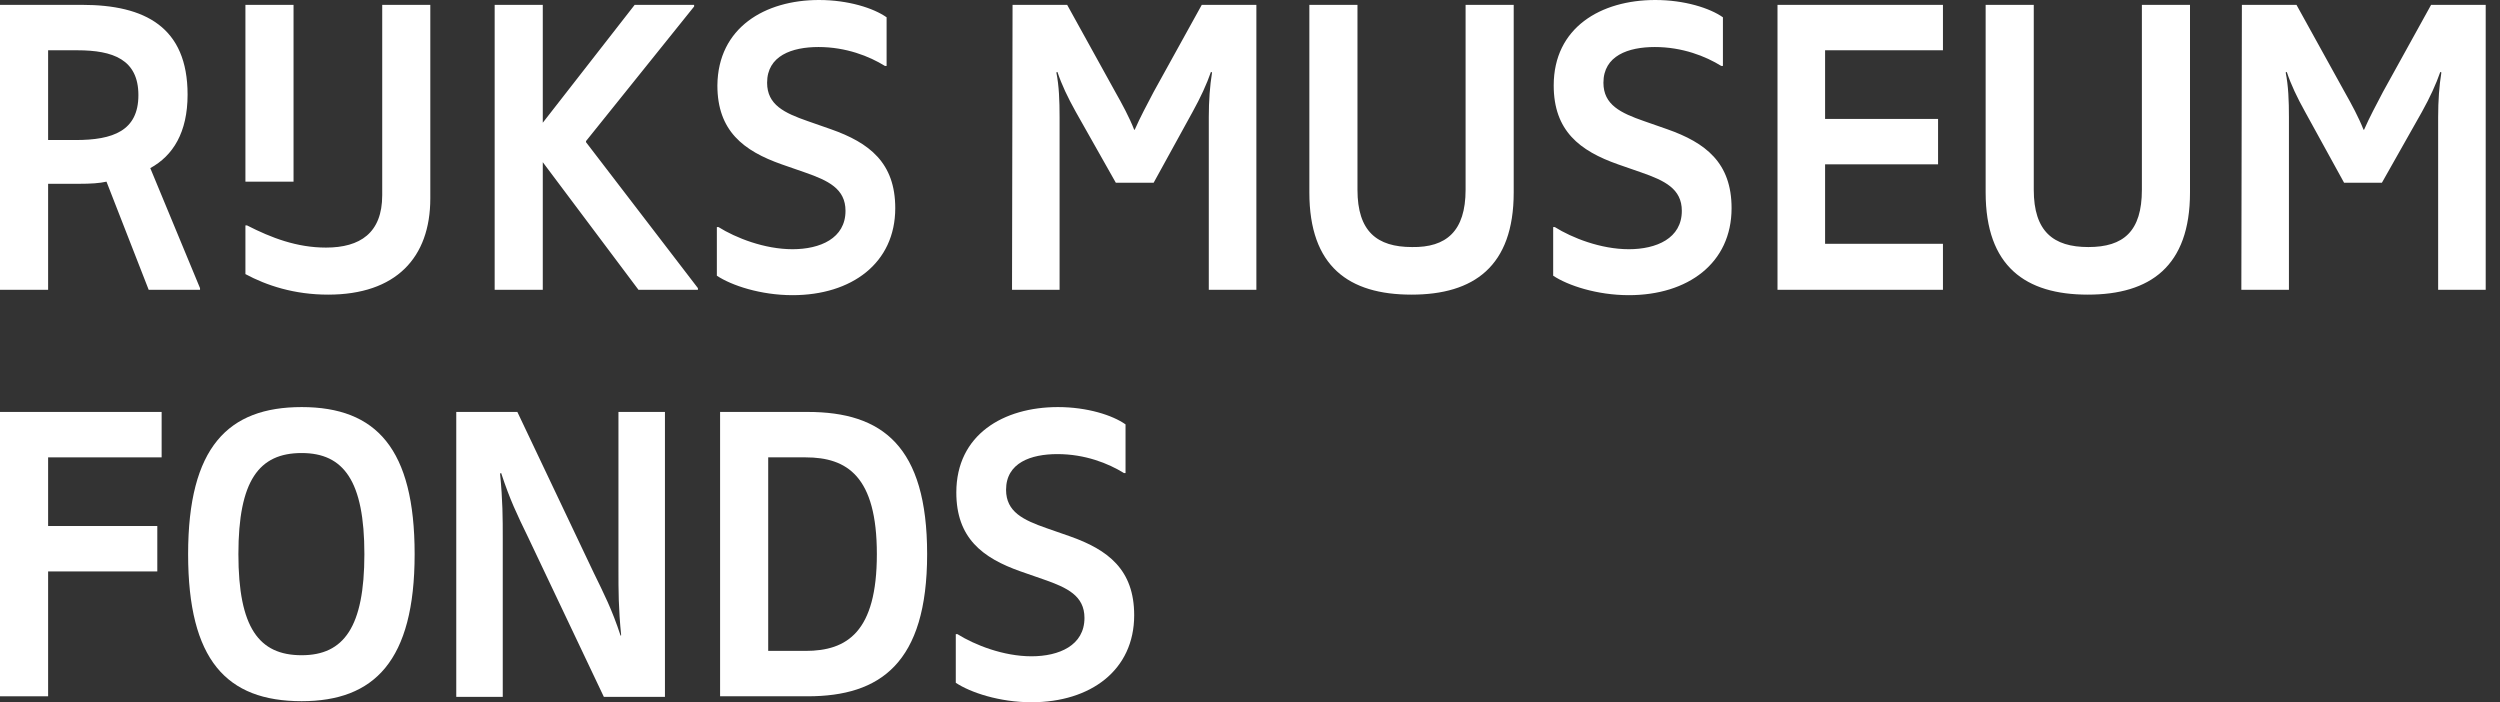
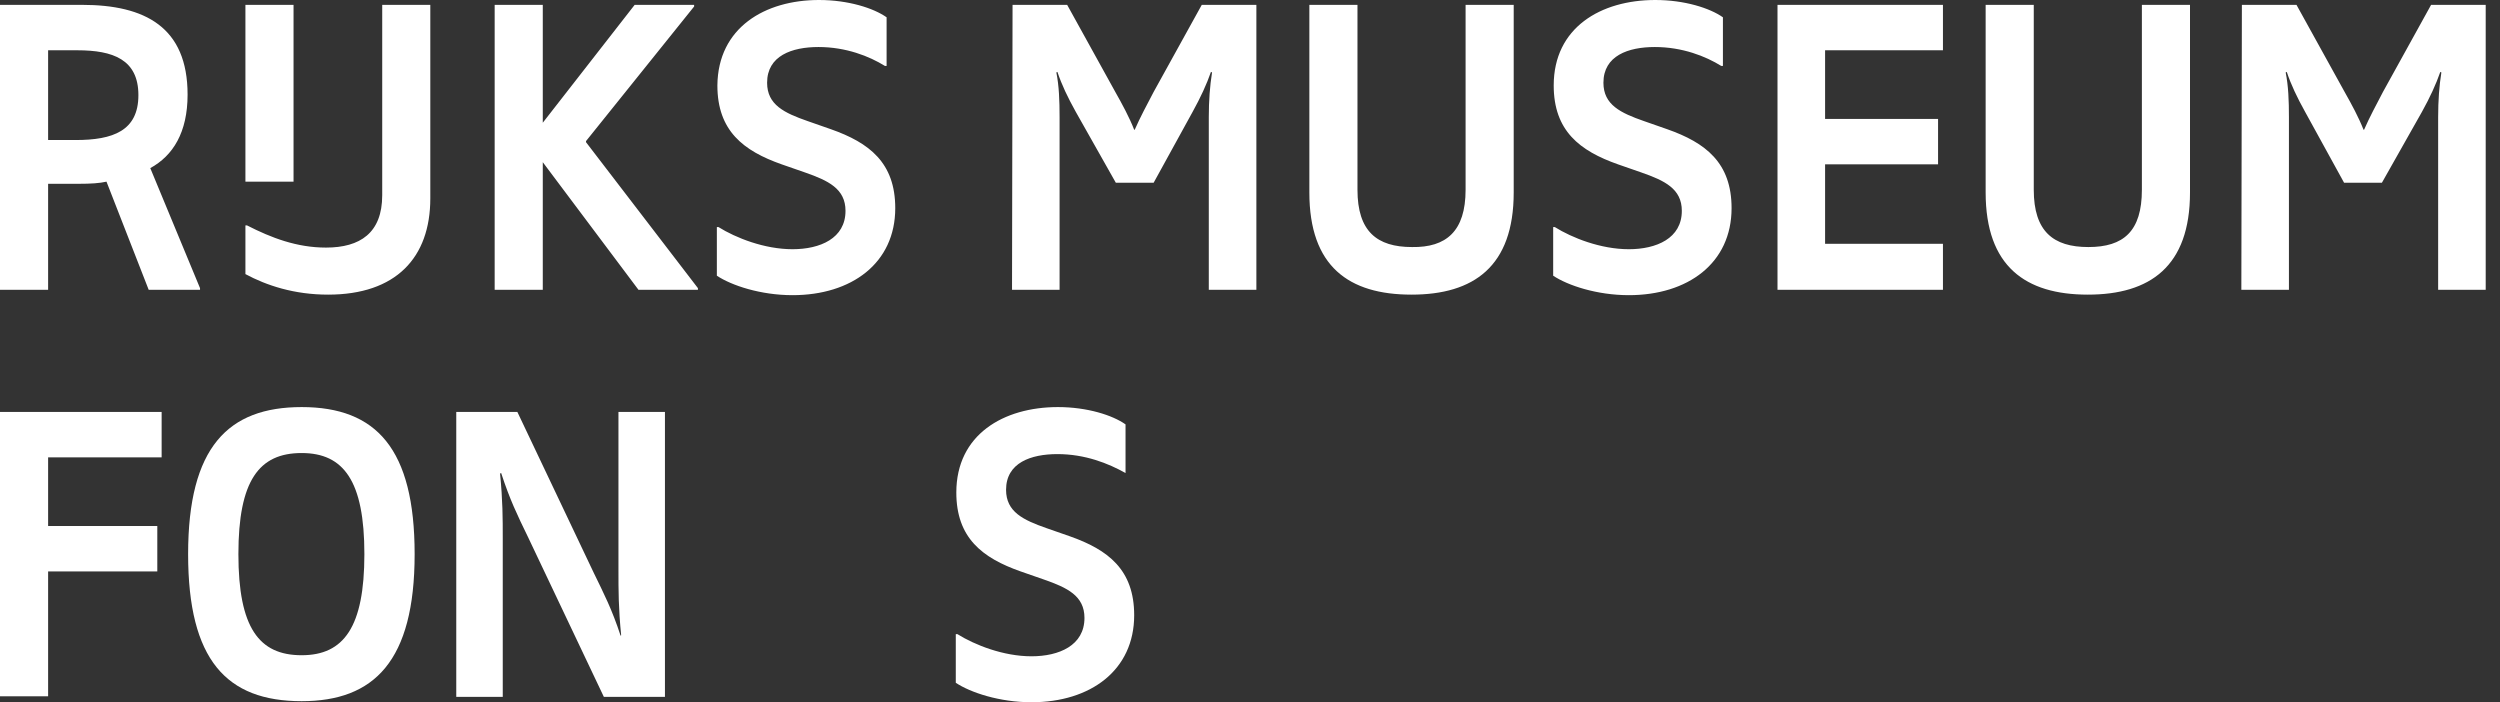
<svg xmlns="http://www.w3.org/2000/svg" viewBox="0 0 89 25" version="1.1">
  <rect x="0" y="0" width="89" height="25" fill="#333333" stroke="none" />
  <title>Rijks Museum Fonds</title>
  <g id="Rijks-Museum-Fonds" stroke="none" stroke-width="1" fill="none" fill-rule="evenodd">
    <g id="Vaandeldrager_RIJKSFONDS_Logo-1" fill="#FFFFFF" fill-rule="nonzero">
      <g id="Group" transform="translate(0, 14.492)">
        <polygon id="Path" points="1.36748025e-15 0.173 5.754 0.173 5.754 1.79 1.713 1.79 1.713 4.234 5.6 4.234 5.6 5.851 1.713 5.851 1.713 10.296 1.36748025e-15 10.296" />
        <path d="M6.697,5.235 C6.697,1.424 8.122,-2.73496049e-15 10.739,-2.73496049e-15 C13.395,-2.73496049e-15 14.761,1.482 14.761,5.235 C14.761,9.045 13.318,10.47 10.739,10.47 C8.064,10.47 6.697,9.007 6.697,5.235 Z M12.972,5.235 C12.972,2.637 12.24,1.636 10.739,1.636 C9.219,1.636 8.487,2.617 8.487,5.235 C8.487,7.852 9.219,8.834 10.739,8.834 C12.24,8.834 12.972,7.833 12.972,5.235 Z" id="Shape" />
        <path d="M16.243,0.173 L18.418,0.173 L21.132,5.889 C21.497,6.64 21.786,7.198 22.094,8.141 L22.113,8.122 C22.017,7.159 22.017,6.524 22.017,5.812 L22.017,0.173 L23.672,0.173 L23.672,10.316 L21.497,10.316 L18.784,4.6 C18.418,3.849 18.149,3.291 17.841,2.348 L17.802,2.367 C17.898,3.329 17.898,3.965 17.898,4.677 L17.898,10.316 L16.243,10.316 L16.243,0.173 Z" id="Path" />
-         <path d="M25.635,0.173 L28.753,0.173 C31.409,0.173 33.006,1.386 33.006,5.235 C33.006,9.122 31.332,10.296 28.753,10.296 L25.635,10.296 L25.635,0.173 Z M27.348,1.79 L27.348,8.68 L28.676,8.68 C30.158,8.68 31.216,8.006 31.216,5.235 C31.216,2.463 30.158,1.79 28.676,1.79 L27.348,1.79 Z" id="Shape" />
-         <path d="M37.664,-2.73496049e-15 C38.703,-2.73496049e-15 39.607,0.289 40.069,0.616 L40.069,2.348 L40.012,2.348 C39.453,2.002 38.626,1.674 37.644,1.674 C36.701,1.674 35.816,1.982 35.816,2.945 C35.816,3.734 36.432,4.022 37.259,4.311 L38.087,4.6 C39.453,5.081 40.377,5.793 40.377,7.41 C40.377,9.373 38.818,10.508 36.721,10.508 C35.585,10.508 34.546,10.162 34.026,9.815 L34.026,8.083 L34.084,8.083 C34.7,8.468 35.72,8.872 36.721,8.872 C37.702,8.872 38.607,8.487 38.607,7.506 C38.607,6.717 37.991,6.428 37.163,6.139 L36.336,5.851 C34.969,5.37 34.045,4.657 34.045,3.041 C34.045,0.982 35.72,-2.73496049e-15 37.664,-2.73496049e-15 Z" id="Path" />
+         <path d="M37.664,-2.73496049e-15 C38.703,-2.73496049e-15 39.607,0.289 40.069,0.616 L40.069,2.348 C39.453,2.002 38.626,1.674 37.644,1.674 C36.701,1.674 35.816,1.982 35.816,2.945 C35.816,3.734 36.432,4.022 37.259,4.311 L38.087,4.6 C39.453,5.081 40.377,5.793 40.377,7.41 C40.377,9.373 38.818,10.508 36.721,10.508 C35.585,10.508 34.546,10.162 34.026,9.815 L34.026,8.083 L34.084,8.083 C34.7,8.468 35.72,8.872 36.721,8.872 C37.702,8.872 38.607,8.487 38.607,7.506 C38.607,6.717 37.991,6.428 37.163,6.139 L36.336,5.851 C34.969,5.37 34.045,4.657 34.045,3.041 C34.045,0.982 35.72,-2.73496049e-15 37.664,-2.73496049e-15 Z" id="Path" />
      </g>
      <path d="M5.35,5.985 L7.121,10.258 L7.121,10.316 L5.293,10.316 L3.791,6.467 C3.541,6.524 3.233,6.543 2.81,6.543 L1.713,6.543 L1.713,10.316 L5.46992098e-15,10.316 L5.46992098e-15,0.173 L2.925,0.173 C5.158,0.173 6.678,0.962 6.678,3.368 C6.678,4.715 6.159,5.543 5.35,5.985 Z M1.713,1.79 L1.713,4.985 L2.694,4.985 C4.022,4.985 4.927,4.657 4.927,3.387 C4.927,2.117 4.022,1.79 2.752,1.79 C2.752,1.79 1.713,1.79 1.713,1.79 Z M8.737,9.758 L8.737,8.025 L8.795,8.025 C9.661,8.468 10.566,8.814 11.605,8.814 C12.818,8.814 13.607,8.295 13.607,6.948 L13.607,0.173 L15.319,0.173 L15.319,7.063 C15.319,9.18 14.088,10.489 11.682,10.489 C10.47,10.489 9.488,10.162 8.737,9.758 Z M8.737,6.467 L8.737,0.173 L10.45,0.173 L10.45,6.467 L8.737,6.467 Z M19.323,5.774 L19.323,10.316 L17.61,10.316 L17.61,0.173 L19.323,0.173 L19.323,4.369 L22.594,0.173 L24.711,0.173 L24.711,0.231 L20.862,5.023 L20.862,5.062 L24.846,10.258 L24.846,10.316 L22.729,10.316 L19.323,5.774 Z M29.157,-1.36748025e-15 C30.196,-1.36748025e-15 31.101,0.289 31.563,0.616 L31.563,2.348 L31.505,2.348 C30.947,2.002 30.119,1.674 29.138,1.674 C28.195,1.674 27.309,1.982 27.309,2.945 C27.309,3.734 27.925,4.022 28.753,4.311 L29.58,4.6 C30.947,5.081 31.871,5.793 31.871,7.41 C31.871,9.373 30.312,10.508 28.214,10.508 C27.079,10.508 26.039,10.162 25.52,9.815 L25.52,8.083 L25.577,8.083 C26.193,8.468 27.213,8.872 28.214,8.872 C29.196,8.872 30.1,8.487 30.1,7.506 C30.1,6.717 29.484,6.428 28.657,6.139 L27.829,5.851 C26.463,5.37 25.539,4.657 25.539,3.041 C25.558,0.982 27.232,-1.36748025e-15 29.157,-1.36748025e-15 Z M36.047,0.173 L37.991,0.173 L39.704,3.272 C39.954,3.714 40.204,4.176 40.377,4.619 L40.396,4.619 C40.589,4.176 40.839,3.714 41.07,3.272 L42.783,0.173 L44.727,0.173 L44.727,10.316 L43.033,10.316 L43.033,4.176 C43.033,3.58 43.072,3.06 43.149,2.579 L43.11,2.56 C42.956,3.002 42.744,3.464 42.456,3.984 L41.07,6.505 L39.723,6.505 L38.299,3.984 C38.01,3.464 37.798,3.022 37.644,2.56 L37.606,2.579 C37.702,3.06 37.721,3.58 37.721,4.176 L37.721,10.316 L36.028,10.316 L36.047,0.173 L36.047,0.173 Z M52.175,6.755 L52.175,0.173 L53.888,0.173 L53.888,6.851 C53.888,9.488 52.463,10.489 50.25,10.489 C48.018,10.489 46.613,9.488 46.613,6.851 L46.613,0.173 L48.326,0.173 L48.326,6.755 C48.326,8.237 49.018,8.795 50.269,8.795 C51.482,8.814 52.175,8.237 52.175,6.755 Z M58.93,-1.36748025e-15 C59.969,-1.36748025e-15 60.874,0.289 61.336,0.616 L61.336,2.348 L61.278,2.348 C60.72,2.002 59.892,1.674 58.911,1.674 C57.968,1.674 57.082,1.982 57.082,2.945 C57.082,3.734 57.698,4.022 58.526,4.311 L59.353,4.6 C60.72,5.081 61.644,5.793 61.644,7.41 C61.644,9.373 60.085,10.508 57.987,10.508 C56.851,10.508 55.812,10.162 55.293,9.815 L55.293,8.083 L55.35,8.083 C55.966,8.468 56.986,8.872 57.987,8.872 C58.968,8.872 59.873,8.487 59.873,7.506 C59.873,6.717 59.257,6.428 58.43,6.139 L57.602,5.851 C56.236,5.37 55.312,4.657 55.312,3.041 C55.312,0.982 56.986,-1.36748025e-15 58.93,-1.36748025e-15 Z M63.279,0.173 L69.169,0.173 L69.169,1.79 L64.973,1.79 L64.973,4.234 L68.995,4.234 L68.995,5.851 L64.973,5.851 L64.973,8.68 L69.169,8.68 L69.169,10.316 L63.279,10.316 L63.279,0.173 Z M76.251,6.755 L76.251,0.173 L77.964,0.173 L77.964,6.851 C77.964,9.488 76.54,10.489 74.326,10.489 C72.113,10.489 70.689,9.488 70.689,6.851 L70.689,0.173 L72.402,0.173 L72.402,6.755 C72.402,8.237 73.095,8.795 74.346,8.795 C75.597,8.795 76.251,8.237 76.251,6.755 Z M79.811,0.173 L81.755,0.173 L83.468,3.272 C83.718,3.714 83.968,4.176 84.142,4.619 L84.161,4.619 C84.353,4.176 84.604,3.714 84.834,3.272 L86.547,0.173 L88.491,0.173 L88.491,10.316 L86.798,10.316 L86.798,4.176 C86.798,3.58 86.836,3.06 86.913,2.579 L86.875,2.56 C86.721,3.002 86.509,3.464 86.22,3.984 L84.796,6.505 L83.449,6.505 L82.063,3.984 C81.774,3.464 81.563,3.022 81.409,2.56 L81.37,2.579 C81.467,3.06 81.486,3.58 81.486,4.176 L81.486,10.316 L79.792,10.316 L79.811,0.173 L79.811,0.173 Z" id="Shape" />
    </g>
  </g>
</svg>